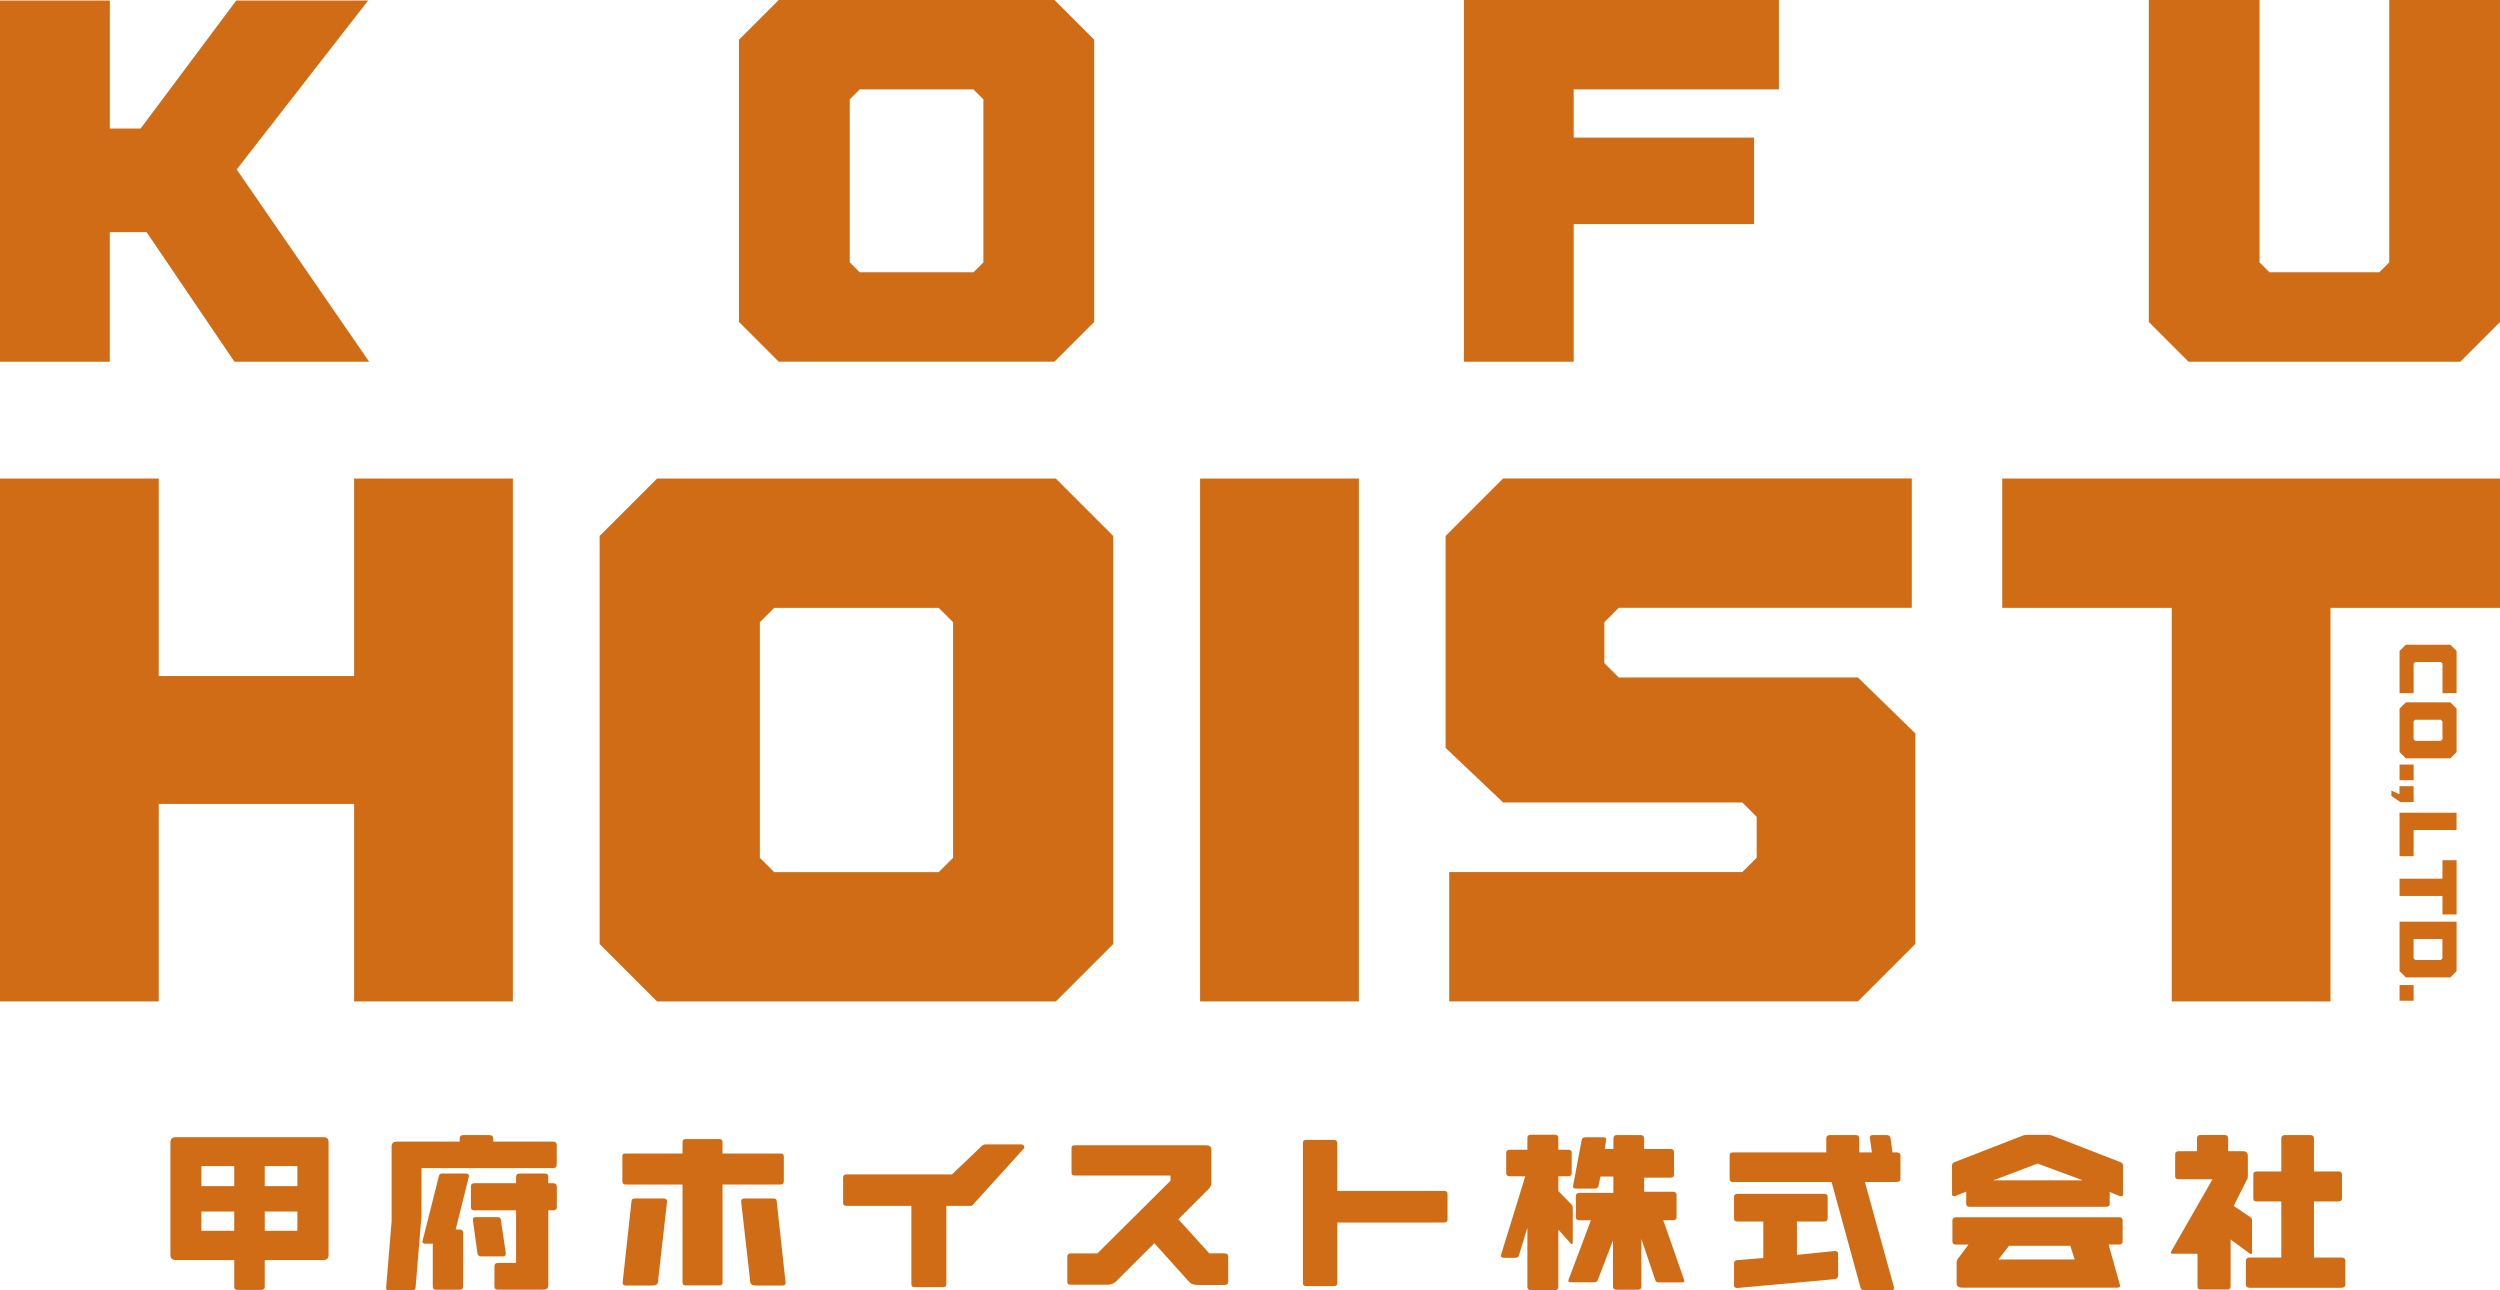
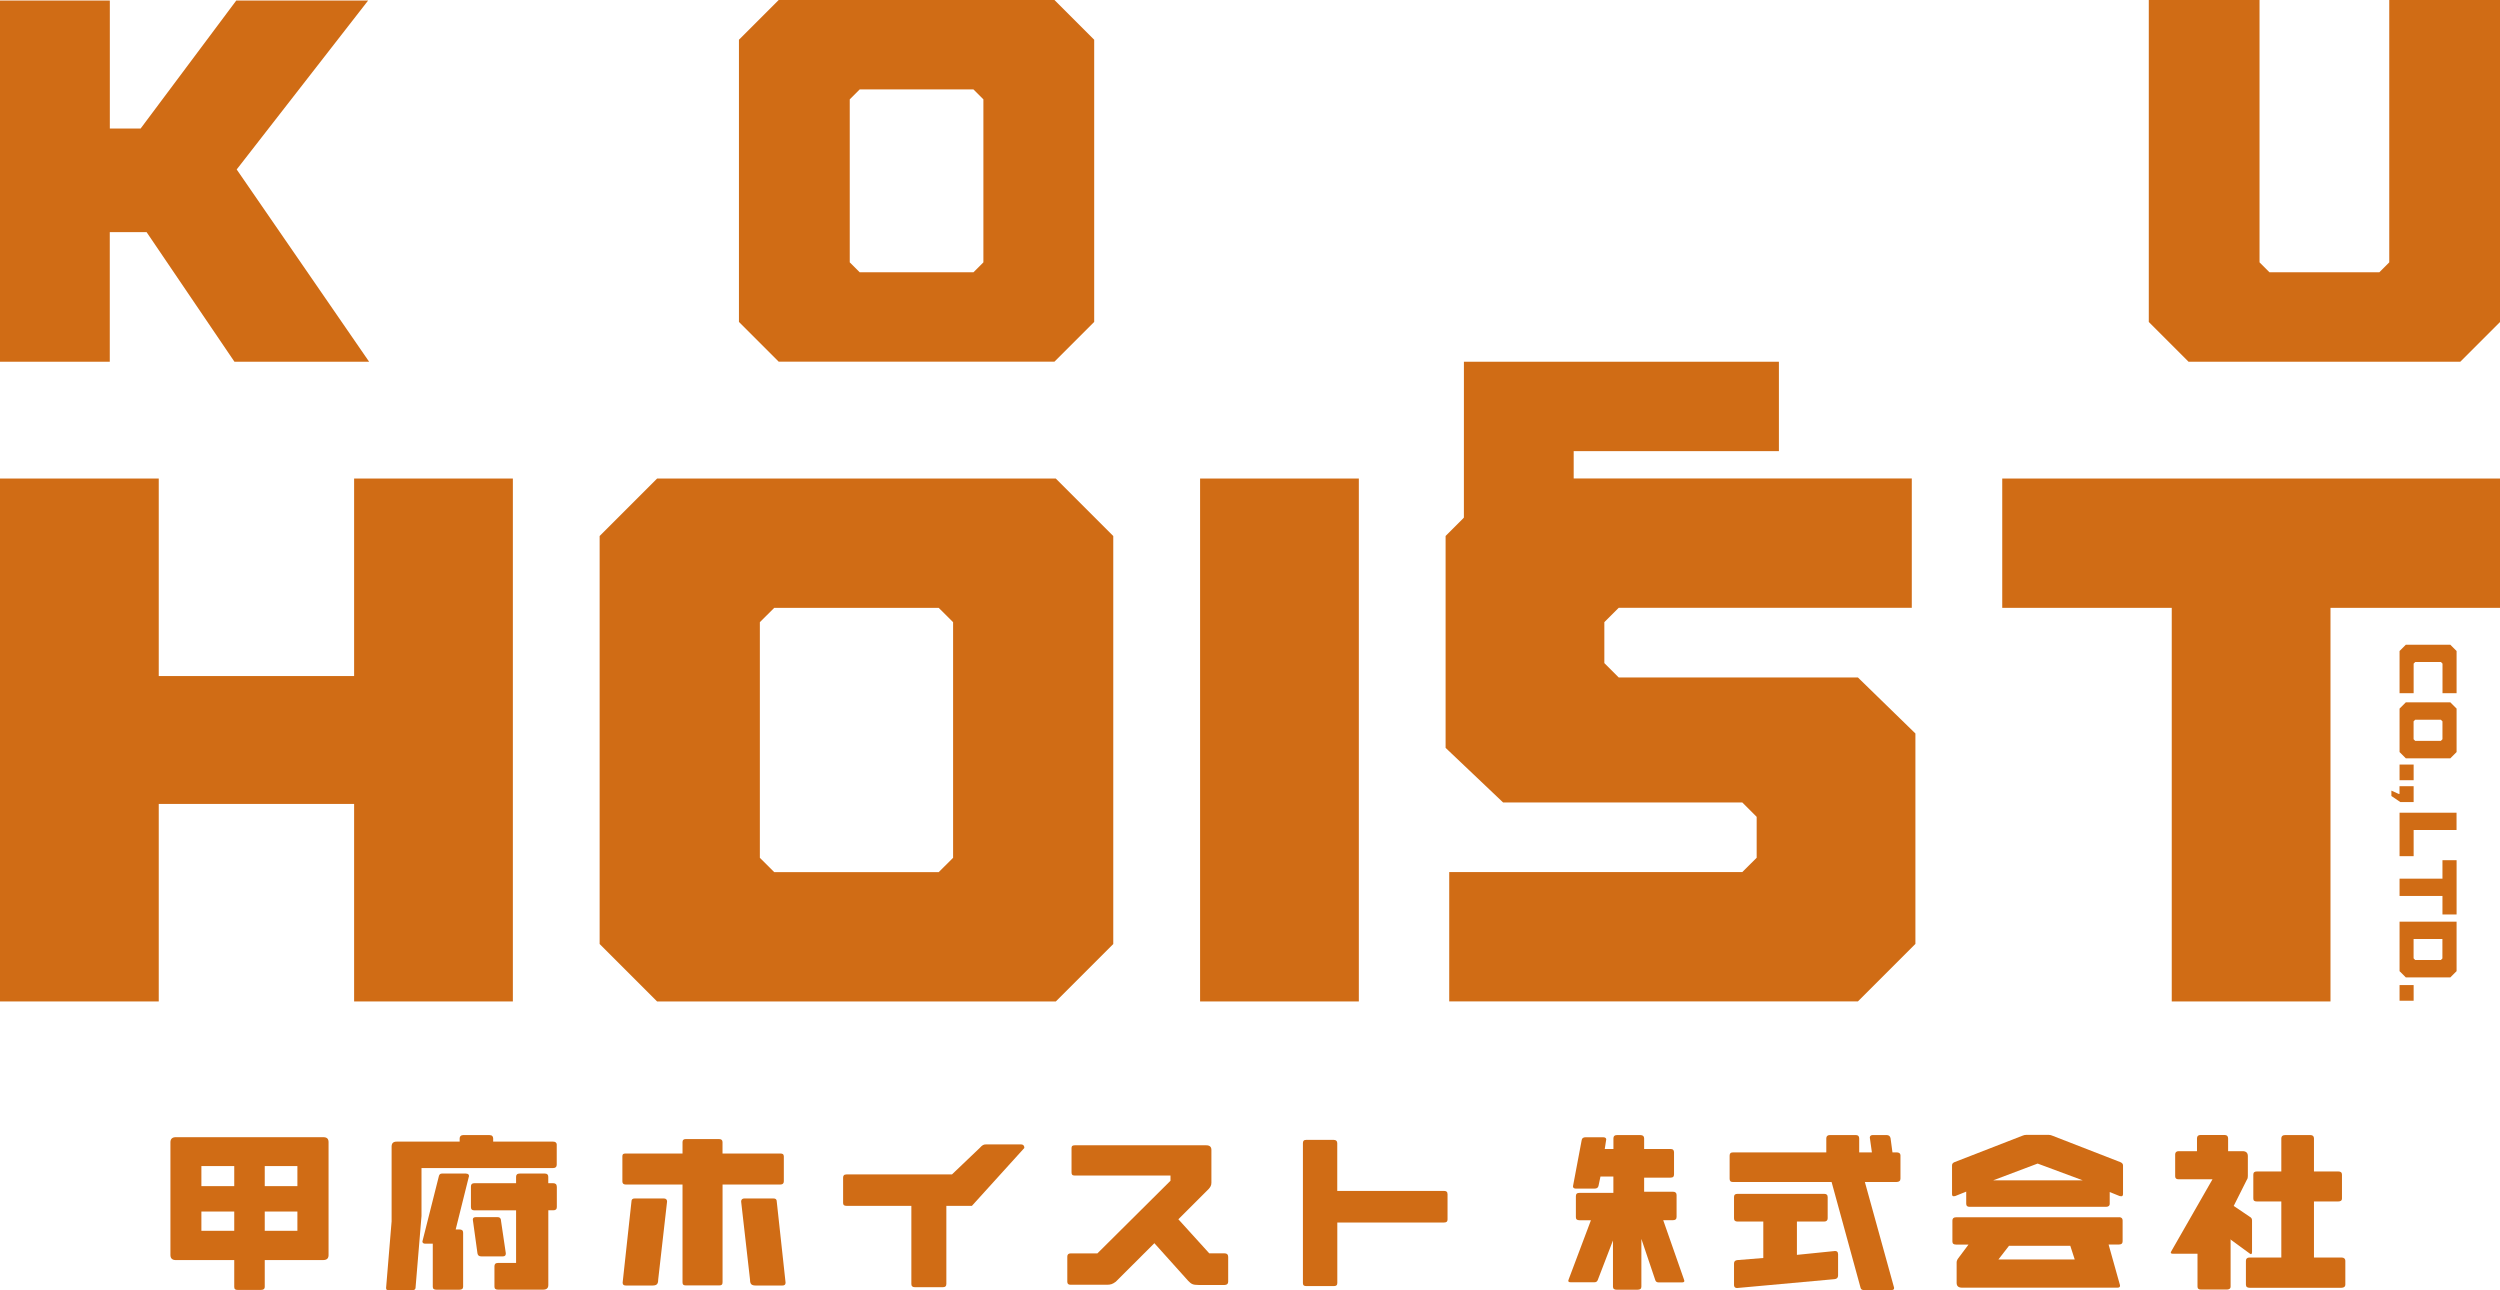
<svg xmlns="http://www.w3.org/2000/svg" id="_レイヤー_2" data-name="レイヤー_2" viewBox="0 0 490.09 252.94">
  <defs>
    <style>
      .cls-1 {
        fill: #d06c15;
      }
    </style>
  </defs>
  <g id="_デザイン" data-name="デザイン">
    <g>
      <g>
        <path class="cls-1" d="M63.37,222.93h-28.92c-.67,0-1.04.34-1.04.98v22.13c0,.64.37.98,1.04.98h11.47v5.25c0,.45.21.6.66.6h4.57c.46,0,.75-.15.75-.64v-5.21h11.43c.79,0,1.08-.38,1.08-.98v-22.13c0-.64-.29-.98-1.04-.98ZM39.48,228.59h6.44v3.93h-6.44v-3.93ZM39.48,237.5h6.44v3.78h-6.44v-3.78ZM51.9,228.59h6.4v3.93h-6.4v-3.93ZM51.9,237.5h6.4v3.78h-6.4v-3.78Z" />
        <path class="cls-1" d="M109.15,224.44c0-.42-.25-.64-.71-.64h-11.76v-.6c0-.41-.21-.68-.71-.68h-5.19c-.42,0-.67.27-.67.64v.64h-12.34c-.71,0-1,.34-1,.98v14.65l-1.08,13.03c-.04.38.21.49.67.49h4.36c.46,0,.75-.15.75-.6l1.16-13.97v-9.4h25.8c.46,0,.71-.23.71-.64v-3.89Z" />
        <path class="cls-1" d="M91.37,230.06h-4.74c-.33,0-.5.19-.58.45l-3.2,12.69c-.04.08-.04.15-.04.19,0,.27.21.42.58.42h1.45v8.42c0,.41.21.6.71.6h4.53c.46,0,.71-.19.71-.6v-10.57c0-.45-.25-.64-.71-.64h-.75l2.57-10.31c.04-.07.04-.15.04-.19,0-.27-.21-.45-.58-.45Z" />
        <path class="cls-1" d="M109.15,232.63c0-.45-.25-.68-.71-.68h-.96v-1.25c0-.41-.21-.64-.66-.64h-4.94c-.5,0-.71.23-.71.64v1.25h-8.19c-.46,0-.66.23-.66.64v4.04c0,.45.21.64.66.64h8.19v10.31h-3.53c-.5,0-.71.23-.71.64v4c0,.41.21.6.71.6h8.81c.71,0,1.04-.3,1.04-.91v-14.65h.96c.46,0,.71-.19.71-.64v-4Z" />
        <path class="cls-1" d="M98.22,239.2c-.08-.41-.25-.6-.71-.6h-4.2c-.42,0-.62.15-.62.49l.91,6.61c.08.41.29.6.79.6h4.15c.46,0,.62-.19.62-.6l-.96-6.49Z" />
        <path class="cls-1" d="M130.77,235.54c0-.41-.25-.6-.66-.6h-5.66c-.46,0-.66.19-.66.6l-1.73,15.9c0,.41.21.57.66.57h5.11c.87,0,1.2-.22,1.2-1.17l1.74-15.29Z" />
        <path class="cls-1" d="M145.29,235.54c0-.41.25-.6.66-.6h5.66c.46,0,.66.19.66.6l1.73,15.9c0,.41-.21.57-.66.57h-5.11c-.87,0-1.2-.22-1.2-1.17l-1.74-15.29Z" />
        <path class="cls-1" d="M153.65,226.66c0-.38-.21-.53-.67-.53h-11.34v-2.23c0-.38-.21-.6-.66-.6h-6.56c-.42,0-.62.19-.62.6v2.23h-11.17c-.46,0-.62.15-.62.53v4.95c0,.38.21.6.66.6h11.13v19.18c0,.45.21.6.67.6h6.52c.46,0,.66-.15.66-.64v-19.14h11.34c.46,0,.67-.23.67-.64v-4.91Z" />
        <path class="cls-1" d="M200.81,225.02c0-.45-.25-.68-.66-.68h-6.75c-.58,0-.79.1-1.32.68l-5.46,5.21h-20.67c-.5,0-.67.23-.67.64v4.95c0,.38.17.57.67.57h12.71v15.31c0,.42.21.64.71.64h5.44c.5,0,.71-.23.71-.64v-15.31h5.01l10.29-11.36Z" />
        <path class="cls-1" d="M240.76,246.34c0-.42-.25-.64-.71-.64h-2.99l-6.06-6.68,5.9-5.89c.37-.41.58-.72.58-1.28v-6.42c0-.6-.33-.91-1-.91h-25.8c-.5,0-.62.19-.62.57v4.72c0,.42.12.64.62.64h18.78v1.02l-14.33,14.24h-5.24c-.46,0-.66.23-.66.64v4.91c0,.42.21.6.66.6h7.02c.83,0,1.16-.11,1.83-.6l7.56-7.55,6.61,7.36c.62.64.91.83,2.04.83h5.11c.46,0,.71-.23.71-.64v-4.91Z" />
        <path class="cls-1" d="M283.76,234.06c0-.41-.21-.6-.71-.6h-20.9v-9.36c0-.41-.25-.64-.67-.64h-5.44c-.46,0-.62.23-.62.64v27.45c0,.42.21.57.67.57h5.4c.42,0,.67-.15.67-.6v-11.86h20.9c.5,0,.71-.19.71-.6v-4.98Z" />
-         <path class="cls-1" d="M308.31,236.78c0-.3-.12-.57-.37-.79l-2.45-2.49v-2.91h1.91c.46,0,.71-.19.71-.64v-3.96c0-.42-.25-.6-.71-.6h-1.91v-2.34c0-.41-.25-.6-.71-.6h-4.69c-.42,0-.67.19-.67.6v2.34h-3.49c-.41,0-.66.19-.66.6v4c0,.41.25.6.71.6h3.03l-4.74,15.37c-.04.08-.04.15-.04.23,0,.22.21.38.58.38h2.33c.33,0,.5-.15.62-.45l1.66-5.44v11.59c0,.45.25.64.71.64h4.65c.46,0,.71-.19.71-.64v-11.21l2.37,2.64c.08.11.21.19.29.19s.17-.11.17-.38v-6.72Z" />
        <path class="cls-1" d="M330.12,250.83l-4.07-11.63h1.91c.46,0,.71-.19.71-.64v-4.3c0-.42-.25-.64-.71-.64h-5.65v-2.76h5.15c.5,0,.71-.19.71-.64v-4.34c0-.41-.21-.64-.71-.64h-5.15v-2.08c0-.41-.25-.64-.71-.64h-4.65c-.46,0-.66.23-.66.64v2.08h-1.7l.29-1.89c0-.26-.25-.41-.62-.41h-3.41c-.46,0-.75.19-.79.6l-1.7,9.02c0,.3.21.45.58.45h3.65c.46,0,.71-.19.79-.6l.37-1.77h2.53v3.21h-6.69c-.46,0-.66.19-.66.64v4.12c0,.41.21.6.71.6h2.24l-4.36,11.59c-.04.11-.08.23-.08.27,0,.23.17.3.54.3h4.57c.29,0,.54-.11.66-.42l2.99-7.78v9.06c0,.41.25.6.71.6h4.11c.5,0,.75-.19.75-.6v-9.36l2.74,8.12c.12.3.33.41.71.41h4.44c.33,0,.54-.07.54-.3,0-.04-.04-.15-.08-.26Z" />
        <path class="cls-1" d="M372.57,226.55c0-.42-.29-.64-.71-.64h-.87l-.37-2.76c-.08-.41-.33-.64-.79-.64h-2.7c-.37,0-.58.19-.58.49l.41,2.91h-2.49v-2.72c0-.45-.21-.68-.67-.68h-5.07c-.46,0-.71.23-.71.64v2.76h-18.28c-.5,0-.67.23-.67.64v4.53c0,.41.17.64.67.64h19.32l5.69,20.77c.08.3.33.41.66.41h5.32c.42,0,.58-.11.58-.38,0-.08,0-.15-.04-.23l-5.69-20.58h6.23c.46,0,.75-.23.75-.64v-4.53Z" />
        <path class="cls-1" d="M360.32,245.81c0-.38-.21-.57-.58-.57l-7.48.76v-6.53h5.32c.46,0,.71-.22.71-.64v-4.15c0-.45-.25-.64-.66-.64h-17.03c-.46,0-.67.19-.67.6v4.19c0,.42.21.64.71.64h5.03v7.14l-5.07.41c-.46.04-.67.27-.67.68v4.23c0,.34.21.57.58.57l19.11-1.74c.46-.04.71-.27.71-.72v-4.23Z" />
        <path class="cls-1" d="M415.69,227.83l-13.29-5.17c-.25-.11-.5-.19-.79-.19h-4.36c-.29,0-.54.07-.83.19l-13.29,5.17c-.33.15-.46.34-.46.64v5.59c0,.3.08.45.33.45.08,0,.17-.04.29-.04l2.16-.87v2.38c0,.42.21.6.67.6h26.75c.42,0,.71-.19.71-.6v-2.3l1.95.79c.12,0,.25.04.33.04.21,0,.33-.15.33-.45v-5.59c0-.3-.17-.49-.5-.64ZM415.4,238.63h-31.95c-.46,0-.71.22-.71.64v4.11c0,.42.25.6.71.6h2.45l-2.12,2.83c-.12.23-.21.42-.21.68v4c0,.64.37.94,1.08.94h30.41c.37,0,.54-.11.54-.38,0-.08,0-.15-.04-.23l-2.2-7.85h2c.5,0,.75-.19.75-.64v-4.08c0-.42-.25-.64-.71-.64ZM399.45,228.1l8.85,3.29h-17.57l8.72-3.29ZM393.84,244.22h12.01l.87,2.68h-14.96l2.08-2.68Z" />
        <path class="cls-1" d="M437.87,236.44l2.58-5.14c.17-.22.21-.49.21-.76v-3.89c0-.64-.33-.98-1.04-.98h-2.83v-2.49c0-.45-.25-.68-.66-.68h-4.78c-.41,0-.66.23-.66.64v2.53h-3.61c-.46,0-.67.27-.67.64v4.27c0,.41.21.6.67.6h6.65l-8.06,14.08c-.08.15-.12.22-.12.3,0,.15.17.22.5.22h4.74v6.42c0,.41.21.6.71.6h5.03c.46,0,.75-.19.75-.6v-9.14l-.12-.15,3.78,2.76c.12.11.25.19.33.19.12,0,.21-.15.21-.42v-6.16c0-.38-.12-.57-.46-.76l-3.12-2.11Z" />
        <path class="cls-1" d="M459.77,247.2c0-.45-.29-.68-.71-.68h-5.44v-10.99h4.74c.46,0,.75-.15.75-.6v-4.64c0-.45-.25-.64-.71-.64h-4.78v-6.49c0-.41-.25-.64-.66-.64h-5.03c-.46,0-.71.23-.71.64v6.49h-4.78c-.5,0-.71.19-.71.64v4.64c0,.45.21.6.71.6h4.78v10.99h-6.23c-.46,0-.71.23-.71.64v4.65c0,.45.25.64.71.64h18.03c.46,0,.75-.22.75-.64v-4.61Z" />
      </g>
      <g>
        <path class="cls-1" d="M31.12,196.32H0v-102.51h31.12v38.72h38.3v-38.72h31.12v102.51h-31.12v-38.72H31.12v38.72Z" />
        <path class="cls-1" d="M206.97,93.81l11.27,11.27v79.98l-11.27,11.27h-78.15l-11.27-11.27v-79.98l11.27-11.27h78.15ZM184.02,119.16h-32.24l-2.82,2.81v46.19l2.82,2.81h32.24l2.82-2.81v-46.19l-2.82-2.81Z" />
        <path class="cls-1" d="M266.38,196.32h-31.12v-102.51h31.12v102.51Z" />
        <path class="cls-1" d="M344.37,168.16v-8.03l-2.82-2.82h-46.89l-11.27-10.7v-41.54l11.27-11.27h80.12v25.35h-57.45l-2.82,2.81v8.03l2.82,2.82h46.89l11.27,10.98v41.25l-11.27,11.27h-80.12v-25.35h57.45l2.82-2.81Z" />
        <path class="cls-1" d="M490.09,93.81v25.35h-33.23v77.16h-31.12v-77.16h-33.23v-25.35h97.58Z" />
        <g>
          <path class="cls-1" d="M473.16,130.09v5.8h-2.76v-8.27l1.23-1.23h8.72l1.23,1.23v8.27h-2.76v-5.8l-.31-.31h-5.04l-.31.31Z" />
          <path class="cls-1" d="M480.35,137.68h-8.72l-1.23,1.23v8.52l1.23,1.23h8.72l1.23-1.23v-8.52l-1.23-1.23ZM478.81,144.92l-.31.31h-5.04l-.31-.31v-3.51l.31-.31h5.04l.31.31v3.51Z" />
          <path class="cls-1" d="M473.16,149.88v3.07h-2.76v-3.07h2.76Z" />
          <path class="cls-1" d="M473.16,154.11v3.12h-2.61l-1.75-1.18v-1.06l1.44.65h.15v-1.52h2.76Z" />
          <path class="cls-1" d="M473.16,162.71v5.13h-2.76v-8.52h11.17v3.39h-8.41Z" />
          <polygon class="cls-1" points="478.81 168.63 478.81 172.25 470.4 172.25 470.4 175.64 478.81 175.64 478.81 179.27 481.58 179.27 481.58 168.63 478.81 168.63" />
          <path class="cls-1" d="M470.4,180.68v9.7l1.23,1.23h8.72l1.23-1.23v-9.7h-11.17ZM478.81,187.88l-.31.31h-5.04l-.31-.32v-3.79h5.65v3.8Z" />
          <path class="cls-1" d="M473.16,193.11v3.07h-2.76v-3.07h2.76Z" />
        </g>
      </g>
      <g>
        <path class="cls-1" d="M206.71,0l7.79,7.79v55.32l-7.79,7.79h-54.06l-7.79-7.79V7.79l7.79-7.79h54.06ZM190.83,17.53h-22.3l-1.95,1.95v31.95l1.95,1.95h22.3l1.95-1.95v-31.95l-1.95-1.95Z" />
-         <path class="cls-1" d="M286.98,70.91V0h61.75v17.53h-40.23v9.45h35.36v16.95h-35.36v26.98h-21.53Z" />
+         <path class="cls-1" d="M286.98,70.91h61.75v17.53h-40.23v9.45h35.36v16.95h-35.36v26.98h-21.53Z" />
        <path class="cls-1" d="M442.95,0v51.43l1.95,1.95h21.53l1.95-1.95V0h21.72v63.12l-7.79,7.79h-53.28l-7.79-7.79V0h21.72Z" />
        <path class="cls-1" d="M21.53,70.91H0V.1h21.53v25.09h6.04L46.32.1h25.85l-25.77,33.12,25.96,37.69h-26.4l-17.22-25.4h-7.22v25.4Z" />
      </g>
    </g>
  </g>
</svg>